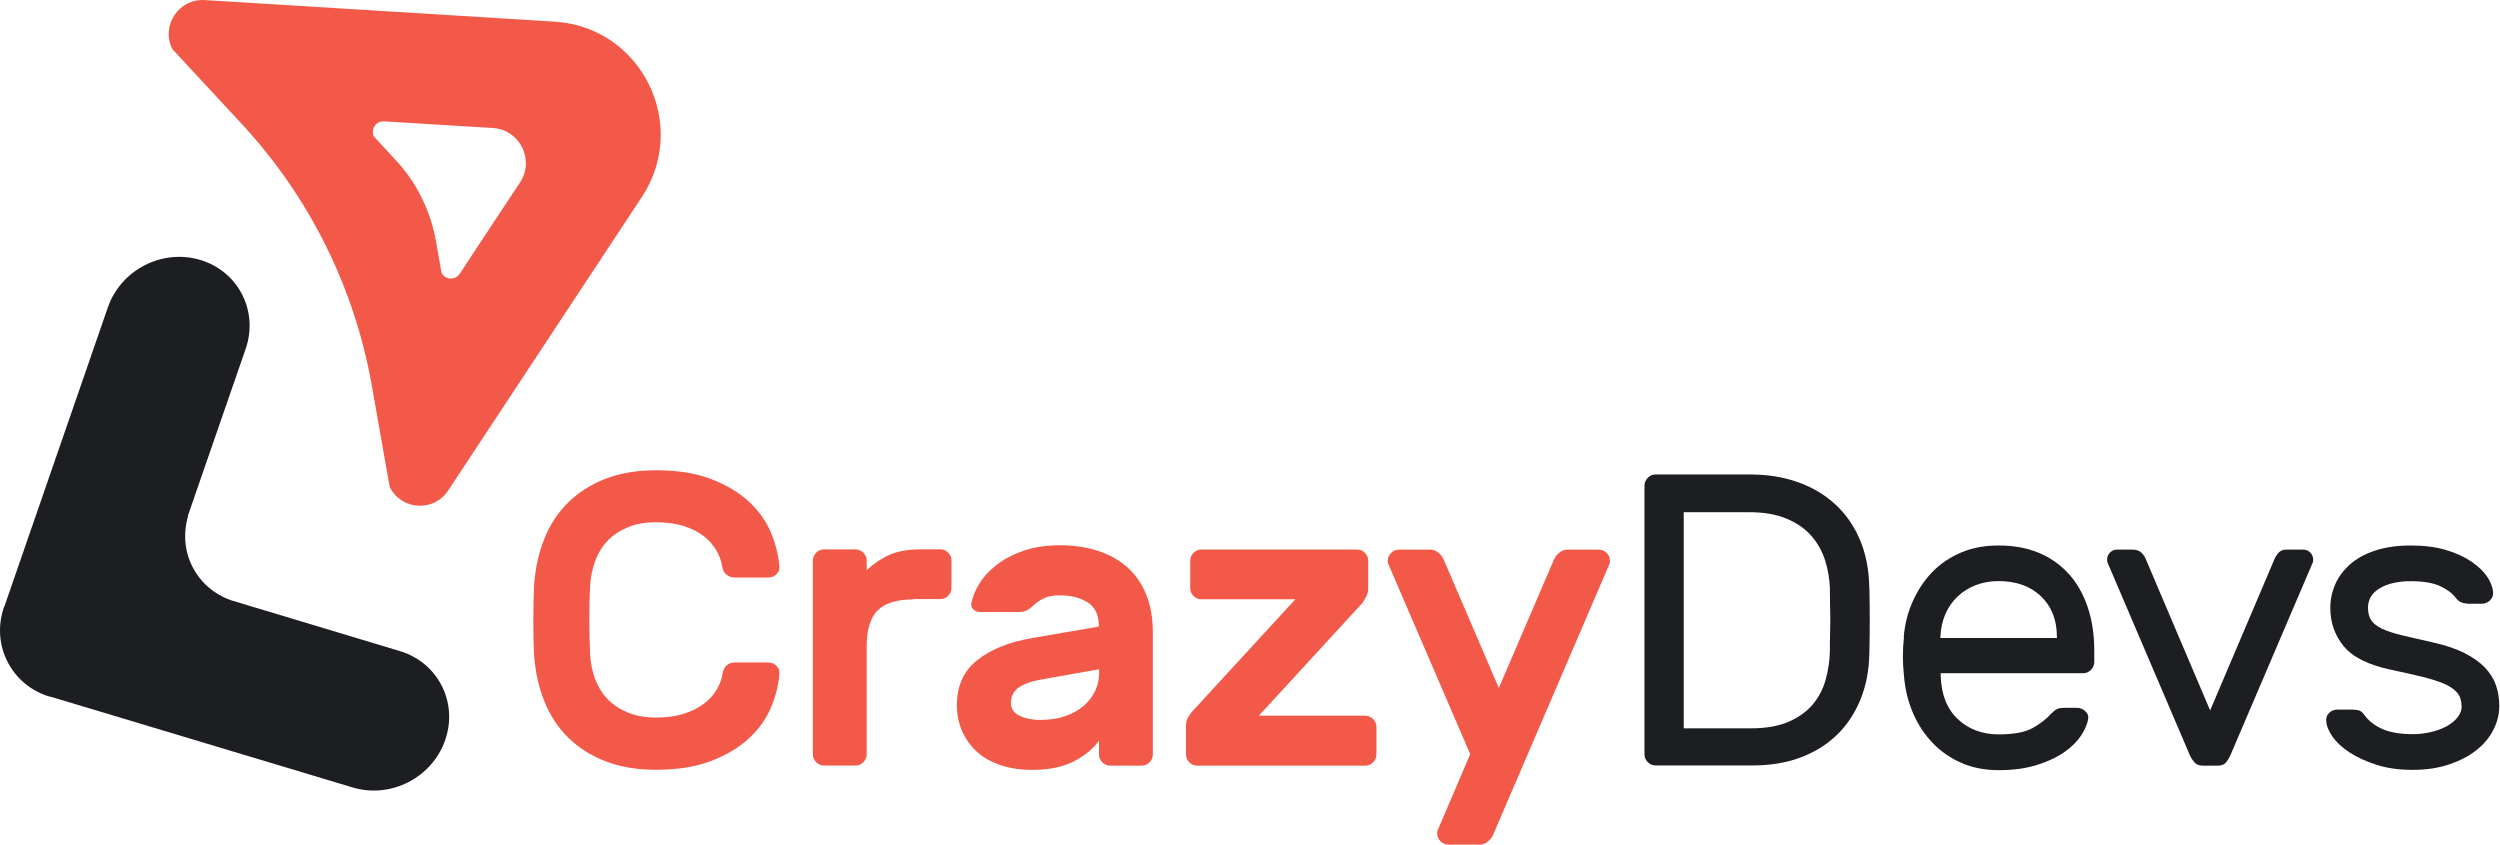
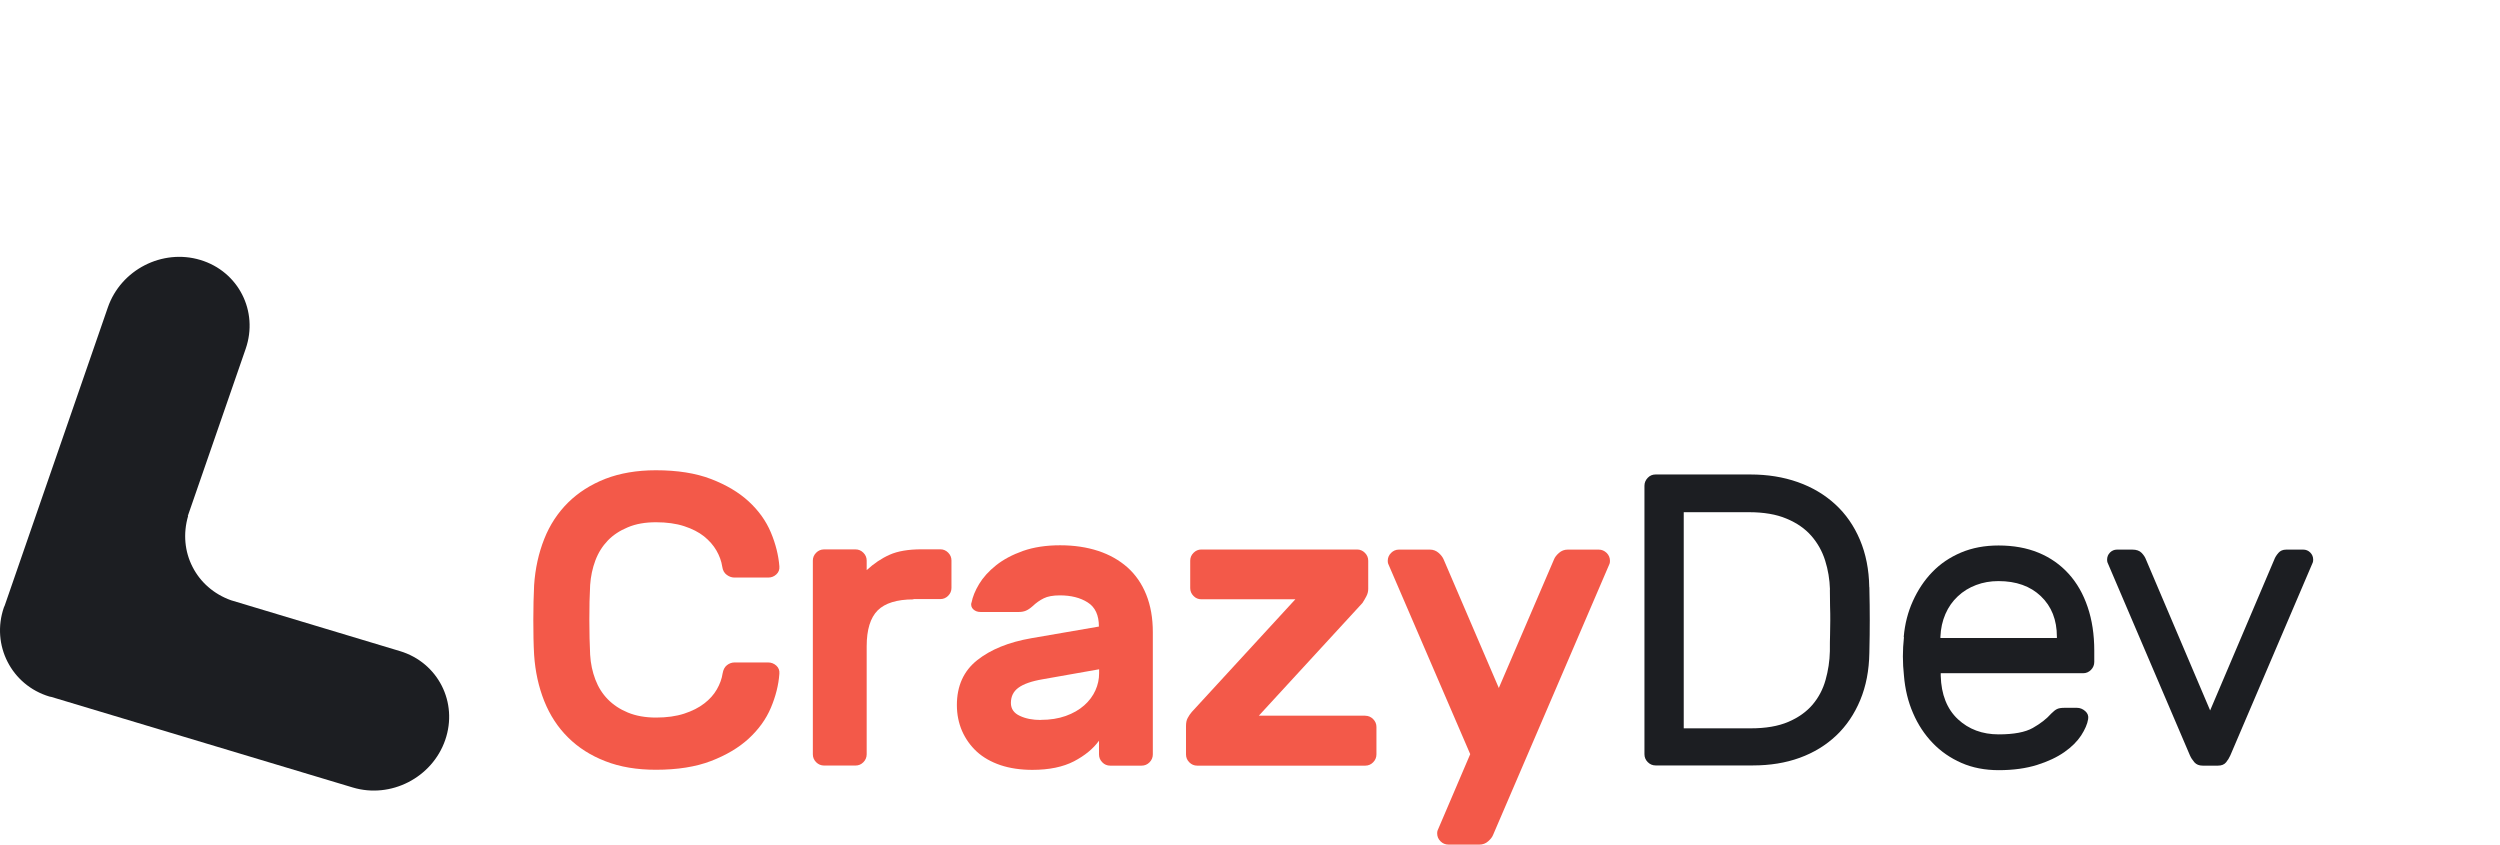
<svg xmlns="http://www.w3.org/2000/svg" width="222" height="75" viewBox="0 0 222 75" fill="none">
  <path d="M64.171 59.79C64.225 59.469 64.349 59.228 64.554 59.067C64.759 58.906 64.99 58.826 65.23 58.826H68.212C68.479 58.826 68.719 58.915 68.933 59.103C69.138 59.29 69.236 59.531 69.209 59.826C69.138 60.835 68.879 61.845 68.452 62.854C68.025 63.863 67.366 64.774 66.485 65.587C65.604 66.399 64.483 67.06 63.139 67.578C61.786 68.096 60.157 68.355 58.244 68.355C56.553 68.355 55.057 68.105 53.758 67.596C52.459 67.096 51.355 66.391 50.447 65.488C49.539 64.595 48.836 63.515 48.329 62.255C47.83 60.996 47.528 59.639 47.43 58.156C47.376 57.218 47.359 56.191 47.359 55.057C47.359 53.923 47.385 52.896 47.43 51.958C47.528 50.484 47.83 49.118 48.329 47.859C48.827 46.599 49.539 45.528 50.447 44.626C51.355 43.732 52.459 43.027 53.758 42.518C55.057 42.018 56.553 41.759 58.244 41.759C60.157 41.759 61.786 42.018 63.139 42.536C64.483 43.054 65.604 43.715 66.485 44.527C67.366 45.34 68.025 46.26 68.452 47.278C68.879 48.296 69.129 49.305 69.209 50.288C69.236 50.583 69.138 50.824 68.933 51.011C68.728 51.199 68.488 51.288 68.212 51.288H65.23C64.981 51.288 64.75 51.208 64.536 51.047C64.314 50.886 64.18 50.645 64.136 50.324C64.064 49.832 63.886 49.35 63.619 48.886C63.352 48.421 62.979 48.001 62.516 47.626C62.053 47.26 61.466 46.956 60.754 46.724C60.041 46.492 59.205 46.376 58.253 46.376C57.3 46.376 56.464 46.519 55.752 46.823C55.04 47.117 54.443 47.51 53.971 48.001C53.5 48.493 53.126 49.082 52.868 49.77C52.61 50.458 52.459 51.181 52.405 51.949C52.352 52.887 52.334 53.914 52.334 55.048C52.334 56.182 52.361 57.209 52.405 58.147C52.45 58.933 52.61 59.665 52.868 60.344C53.126 61.023 53.491 61.603 53.971 62.095C54.452 62.586 55.04 62.979 55.752 63.273C56.464 63.568 57.3 63.72 58.253 63.72C59.205 63.72 60.041 63.604 60.754 63.372C61.466 63.14 62.062 62.836 62.534 62.47C63.014 62.104 63.388 61.684 63.655 61.219C63.922 60.755 64.1 60.273 64.171 59.782V59.79Z" fill="#F35949" />
  <path d="M81.117 53.226C79.649 53.226 78.59 53.557 77.94 54.2C77.29 54.852 76.961 55.914 76.961 57.388V66.98C76.961 67.248 76.863 67.489 76.667 67.686C76.471 67.882 76.24 67.98 75.973 67.98H73.178C72.911 67.98 72.671 67.882 72.475 67.686C72.279 67.489 72.181 67.257 72.181 66.98V49.779C72.181 49.511 72.279 49.279 72.475 49.082C72.671 48.886 72.902 48.787 73.178 48.787H75.973C76.24 48.787 76.471 48.886 76.667 49.082C76.863 49.279 76.961 49.511 76.961 49.779V50.627C77.602 50.038 78.278 49.582 78.999 49.261C79.72 48.939 80.672 48.779 81.847 48.779H83.502C83.769 48.779 84.001 48.877 84.197 49.073C84.393 49.27 84.49 49.502 84.49 49.77V52.208C84.49 52.476 84.393 52.708 84.197 52.905C84.001 53.101 83.769 53.199 83.502 53.199H81.108L81.117 53.226Z" fill="#F35949" />
  <path d="M86.271 53.521C86.368 53.003 86.591 52.449 86.947 51.86C87.303 51.27 87.802 50.717 88.451 50.199C89.101 49.681 89.893 49.261 90.845 48.921C91.789 48.591 92.883 48.421 94.138 48.421C95.393 48.421 96.515 48.591 97.521 48.921C98.526 49.252 99.39 49.743 100.111 50.377C100.831 51.02 101.392 51.824 101.784 52.797C102.175 53.771 102.371 54.878 102.371 56.138V66.989C102.371 67.257 102.273 67.498 102.078 67.694C101.882 67.891 101.65 67.989 101.374 67.989H98.58C98.313 67.989 98.072 67.891 97.885 67.694C97.69 67.498 97.592 67.266 97.592 66.989V65.774C97.076 66.489 96.337 67.096 95.367 67.605C94.397 68.105 93.168 68.364 91.673 68.364C90.623 68.364 89.671 68.221 88.843 67.945C88.006 67.659 87.312 67.266 86.742 66.748C86.182 66.23 85.746 65.622 85.434 64.917C85.131 64.22 84.971 63.443 84.971 62.613C84.971 60.916 85.567 59.585 86.769 58.629C87.971 57.674 89.573 57.022 91.584 56.673L97.583 55.638C97.583 54.628 97.254 53.914 96.586 53.494C95.927 53.074 95.1 52.869 94.121 52.869C93.507 52.869 93.026 52.958 92.688 53.128C92.341 53.298 92.011 53.53 91.691 53.833C91.468 54.03 91.264 54.164 91.086 54.235C90.908 54.307 90.703 54.343 90.481 54.343H87.063C86.814 54.343 86.609 54.271 86.44 54.119C86.271 53.967 86.208 53.771 86.253 53.53L86.271 53.521ZM92.412 63.925C93.248 63.925 93.987 63.809 94.637 63.577C95.287 63.345 95.829 63.032 96.275 62.639C96.719 62.246 97.049 61.8 97.271 61.309C97.494 60.818 97.601 60.308 97.601 59.799V59.433L92.599 60.317C91.593 60.487 90.872 60.746 90.427 61.077C89.982 61.407 89.768 61.853 89.768 62.425C89.768 62.943 90.035 63.327 90.561 63.568C91.086 63.818 91.709 63.934 92.421 63.934L92.412 63.925Z" fill="#F35949" />
  <path d="M121.24 63.559C121.507 63.559 121.738 63.658 121.934 63.854C122.13 64.05 122.228 64.283 122.228 64.551V66.989C122.228 67.257 122.13 67.498 121.934 67.694C121.738 67.891 121.507 67.989 121.24 67.989H106.305C106.038 67.989 105.807 67.891 105.611 67.694C105.415 67.498 105.317 67.266 105.317 66.989V64.479C105.317 64.184 105.362 63.943 105.468 63.756C105.566 63.568 105.691 63.39 105.833 63.22L115.027 53.217H106.679C106.412 53.217 106.172 53.119 105.985 52.922C105.789 52.726 105.691 52.494 105.691 52.226V49.788C105.691 49.52 105.789 49.288 105.985 49.091C106.18 48.895 106.412 48.796 106.679 48.796H120.51C120.777 48.796 121.008 48.895 121.204 49.091C121.4 49.288 121.498 49.52 121.498 49.788V52.297C121.498 52.521 121.444 52.744 121.329 52.958C121.213 53.172 121.097 53.378 120.982 53.548L111.788 63.55H121.24V63.559Z" fill="#F35949" />
  <path d="M130.549 66.953L123.269 50.056C123.242 49.984 123.233 49.895 123.233 49.797C123.233 49.529 123.331 49.297 123.527 49.1C123.723 48.904 123.954 48.805 124.221 48.805H126.98C127.274 48.805 127.532 48.904 127.755 49.1C127.977 49.297 128.12 49.493 128.2 49.689L133.095 61.094L137.99 49.689C138.061 49.493 138.213 49.297 138.435 49.1C138.658 48.904 138.916 48.805 139.209 48.805H141.968C142.235 48.805 142.467 48.904 142.672 49.1C142.867 49.297 142.965 49.529 142.965 49.797C142.965 49.895 142.956 49.984 142.93 50.056L132.596 74.116C132.525 74.312 132.374 74.509 132.151 74.705C131.929 74.902 131.671 75 131.377 75H128.618C128.351 75 128.111 74.902 127.915 74.705C127.719 74.509 127.621 74.277 127.621 74.009C127.621 73.91 127.63 73.821 127.657 73.75L130.558 66.962L130.549 66.953Z" fill="#F35949" />
  <path d="M165.999 52.154C166.026 53.262 166.035 54.235 166.035 55.066C166.035 55.897 166.026 56.87 165.999 57.977C165.973 59.531 165.706 60.925 165.189 62.166C164.673 63.407 163.961 64.461 163.053 65.319C162.146 66.176 161.069 66.837 159.814 67.293C158.559 67.748 157.179 67.971 155.657 67.971H147.015C146.748 67.971 146.517 67.873 146.321 67.677C146.125 67.48 146.027 67.248 146.027 66.971V43.134C146.027 42.866 146.125 42.634 146.321 42.428C146.517 42.223 146.748 42.134 147.015 42.134H155.435C156.957 42.134 158.354 42.357 159.645 42.812C160.935 43.268 162.039 43.929 162.973 44.786C163.908 45.644 164.638 46.697 165.163 47.939C165.688 49.18 165.964 50.574 165.99 52.128L165.999 52.154ZM162.501 52.342C162.475 51.458 162.332 50.6 162.074 49.779C161.816 48.957 161.407 48.225 160.846 47.582C160.285 46.939 159.547 46.43 158.639 46.054C157.731 45.67 156.618 45.483 155.292 45.483H149.516V64.676H155.47C156.796 64.676 157.9 64.488 158.799 64.104C159.698 63.72 160.41 63.211 160.953 62.577C161.496 61.934 161.878 61.211 162.11 60.38C162.341 59.558 162.475 58.701 162.493 57.817C162.493 57.272 162.493 56.79 162.51 56.361C162.519 55.932 162.528 55.513 162.528 55.111C162.528 54.709 162.528 54.289 162.51 53.851C162.501 53.423 162.493 52.922 162.493 52.36L162.501 52.342Z" fill="#1C1E22" />
  <path d="M169.052 56.548C169.15 55.414 169.417 54.36 169.862 53.378C170.307 52.395 170.877 51.529 171.589 50.797C172.301 50.056 173.155 49.484 174.143 49.064C175.14 48.645 176.243 48.439 177.472 48.439C178.798 48.439 179.981 48.653 181.023 49.082C182.064 49.511 182.954 50.136 183.693 50.949C184.432 51.761 184.992 52.744 185.384 53.905C185.776 55.057 185.971 56.352 185.971 57.781V58.781C185.971 59.049 185.873 59.29 185.678 59.487C185.482 59.683 185.25 59.782 184.983 59.782H172.336V60.005C172.381 61.675 172.897 62.961 173.858 63.863C174.828 64.765 176.03 65.212 177.481 65.212C178.824 65.212 179.839 65.024 180.516 64.64C181.192 64.256 181.735 63.836 182.153 63.363C182.349 63.166 182.518 63.032 182.669 62.961C182.821 62.889 183.034 62.854 183.328 62.854H184.432C184.699 62.854 184.948 62.952 185.17 63.148C185.393 63.345 185.473 63.577 185.428 63.854C185.357 64.301 185.144 64.783 184.805 65.31C184.458 65.837 183.969 66.328 183.319 66.783C182.669 67.239 181.859 67.623 180.889 67.927C179.919 68.23 178.789 68.391 177.489 68.391C176.261 68.391 175.158 68.177 174.179 67.748C173.2 67.319 172.345 66.73 171.624 65.98C170.903 65.229 170.316 64.345 169.88 63.327C169.435 62.309 169.168 61.193 169.07 59.987C168.945 58.853 168.945 57.727 169.07 56.593L169.052 56.548ZM172.318 56.656H182.652V56.548C182.652 55.048 182.18 53.851 181.236 52.949C180.293 52.047 179.038 51.601 177.463 51.601C176.751 51.601 176.092 51.717 175.478 51.949C174.864 52.181 174.321 52.512 173.858 52.949C173.395 53.378 173.022 53.905 172.754 54.521C172.487 55.137 172.336 55.816 172.309 56.548V56.656H172.318Z" fill="#1C1E22" />
  <path d="M195.601 67.989C195.281 67.989 195.041 67.891 194.863 67.694C194.694 67.498 194.56 67.293 194.462 67.069L187.146 49.948C187.119 49.877 187.111 49.788 187.111 49.689C187.111 49.448 187.2 49.234 187.369 49.064C187.538 48.895 187.751 48.805 187.992 48.805H189.353C189.718 48.805 189.994 48.904 190.181 49.1C190.368 49.297 190.493 49.493 190.564 49.689L196.26 63.086L201.956 49.689C202.027 49.493 202.152 49.297 202.321 49.1C202.49 48.904 202.722 48.805 203.024 48.805H204.528C204.769 48.805 204.982 48.895 205.151 49.064C205.321 49.234 205.41 49.448 205.41 49.689C205.41 49.788 205.401 49.877 205.374 49.948L198.058 67.069C197.96 67.293 197.835 67.498 197.675 67.694C197.515 67.891 197.275 67.989 196.954 67.989H195.593H195.601Z" fill="#1C1E22" />
-   <path d="M218.582 62.675C218.582 62.211 218.457 61.818 218.199 61.514C217.941 61.211 217.558 60.943 217.042 60.719C216.526 60.496 215.867 60.291 215.075 60.094C214.274 59.898 213.349 59.692 212.298 59.469C210.314 59.049 208.925 58.352 208.124 57.388C207.323 56.414 206.932 55.28 206.932 53.976C206.932 53.235 207.083 52.538 207.377 51.869C207.67 51.208 208.115 50.618 208.703 50.1C209.29 49.582 210.029 49.18 210.928 48.886C211.827 48.591 212.868 48.439 214.07 48.439C215.271 48.439 216.321 48.573 217.211 48.841C218.11 49.109 218.858 49.457 219.472 49.877C220.086 50.297 220.549 50.743 220.869 51.226C221.19 51.708 221.359 52.163 221.386 52.61C221.412 52.878 221.314 53.119 221.11 53.315C220.905 53.512 220.665 53.61 220.389 53.61H219.178C219.027 53.61 218.849 53.583 218.644 53.521C218.44 53.458 218.244 53.315 218.075 53.092C217.754 52.672 217.283 52.324 216.66 52.038C216.037 51.752 215.173 51.61 214.07 51.61C212.966 51.61 212.031 51.815 211.328 52.235C210.625 52.654 210.278 53.235 210.278 53.967C210.278 54.432 210.376 54.807 210.572 55.093C210.768 55.379 211.088 55.62 211.524 55.834C211.969 56.039 212.548 56.236 213.269 56.406C213.989 56.575 214.888 56.79 215.974 57.031C217.105 57.281 218.048 57.593 218.805 57.968C219.561 58.352 220.175 58.781 220.647 59.264C221.11 59.746 221.439 60.273 221.644 60.853C221.84 61.434 221.937 62.041 221.937 62.684C221.937 63.425 221.759 64.14 221.403 64.828C221.047 65.515 220.54 66.123 219.881 66.632C219.223 67.15 218.413 67.569 217.469 67.882C216.526 68.204 215.449 68.364 214.248 68.364C213.046 68.364 211.978 68.221 211.052 67.918C210.118 67.623 209.326 67.257 208.658 66.828C208 66.399 207.483 65.926 207.136 65.426C206.78 64.926 206.593 64.452 206.567 64.006C206.54 63.738 206.629 63.506 206.825 63.309C207.021 63.113 207.27 63.014 207.563 63.014H208.89C209.041 63.014 209.21 63.032 209.406 63.068C209.602 63.104 209.789 63.247 209.958 63.488C210.349 64.033 210.892 64.444 211.578 64.747C212.263 65.042 213.162 65.194 214.265 65.194C214.808 65.194 215.333 65.131 215.867 65.006C216.393 64.881 216.864 64.711 217.265 64.488C217.665 64.265 217.995 64.006 218.235 63.693C218.475 63.39 218.6 63.05 218.6 62.675H218.582Z" fill="#1C1E22" />
  <path d="M16.706 45.813C16.243 47.394 16.404 48.993 17.098 50.341C17.783 51.69 18.985 52.762 20.524 53.306L35.512 57.817C38.895 58.835 40.692 62.371 39.535 65.712C38.378 69.061 34.694 70.945 31.32 69.927L4.566 61.889C4.504 61.871 4.45 61.871 4.388 61.853C2.697 61.344 1.398 60.201 0.668 58.763C-0.062 57.334 -0.231 55.611 0.347 53.932C0.365 53.878 0.401 53.825 0.419 53.771L9.577 27.299C10.734 23.95 14.419 22.066 17.792 23.084C21.174 24.102 22.972 27.639 21.815 30.979L16.679 45.813H16.706Z" fill="#1C1E22" />
-   <path d="M49.281 1.926L39.784 1.337L18.175 0.006C15.869 -0.137 14.267 2.283 15.3 4.355L21.494 11.036C27.484 17.502 31.489 25.567 33.02 34.257L34.605 43.241C35.637 45.322 38.521 45.492 39.793 43.563L51.746 25.451L56.998 17.493C61.252 11.045 56.953 2.4 49.272 1.926H49.281ZM46.166 16.216L44.528 18.69L40.817 24.316C40.416 24.915 39.526 24.861 39.206 24.218L38.716 21.423C38.236 18.717 36.999 16.216 35.13 14.206L33.207 12.126C32.887 11.482 33.385 10.732 34.097 10.777L40.817 11.188L43.772 11.366C46.166 11.518 47.501 14.206 46.175 16.207L46.166 16.216Z" fill="#F35949" />
</svg>